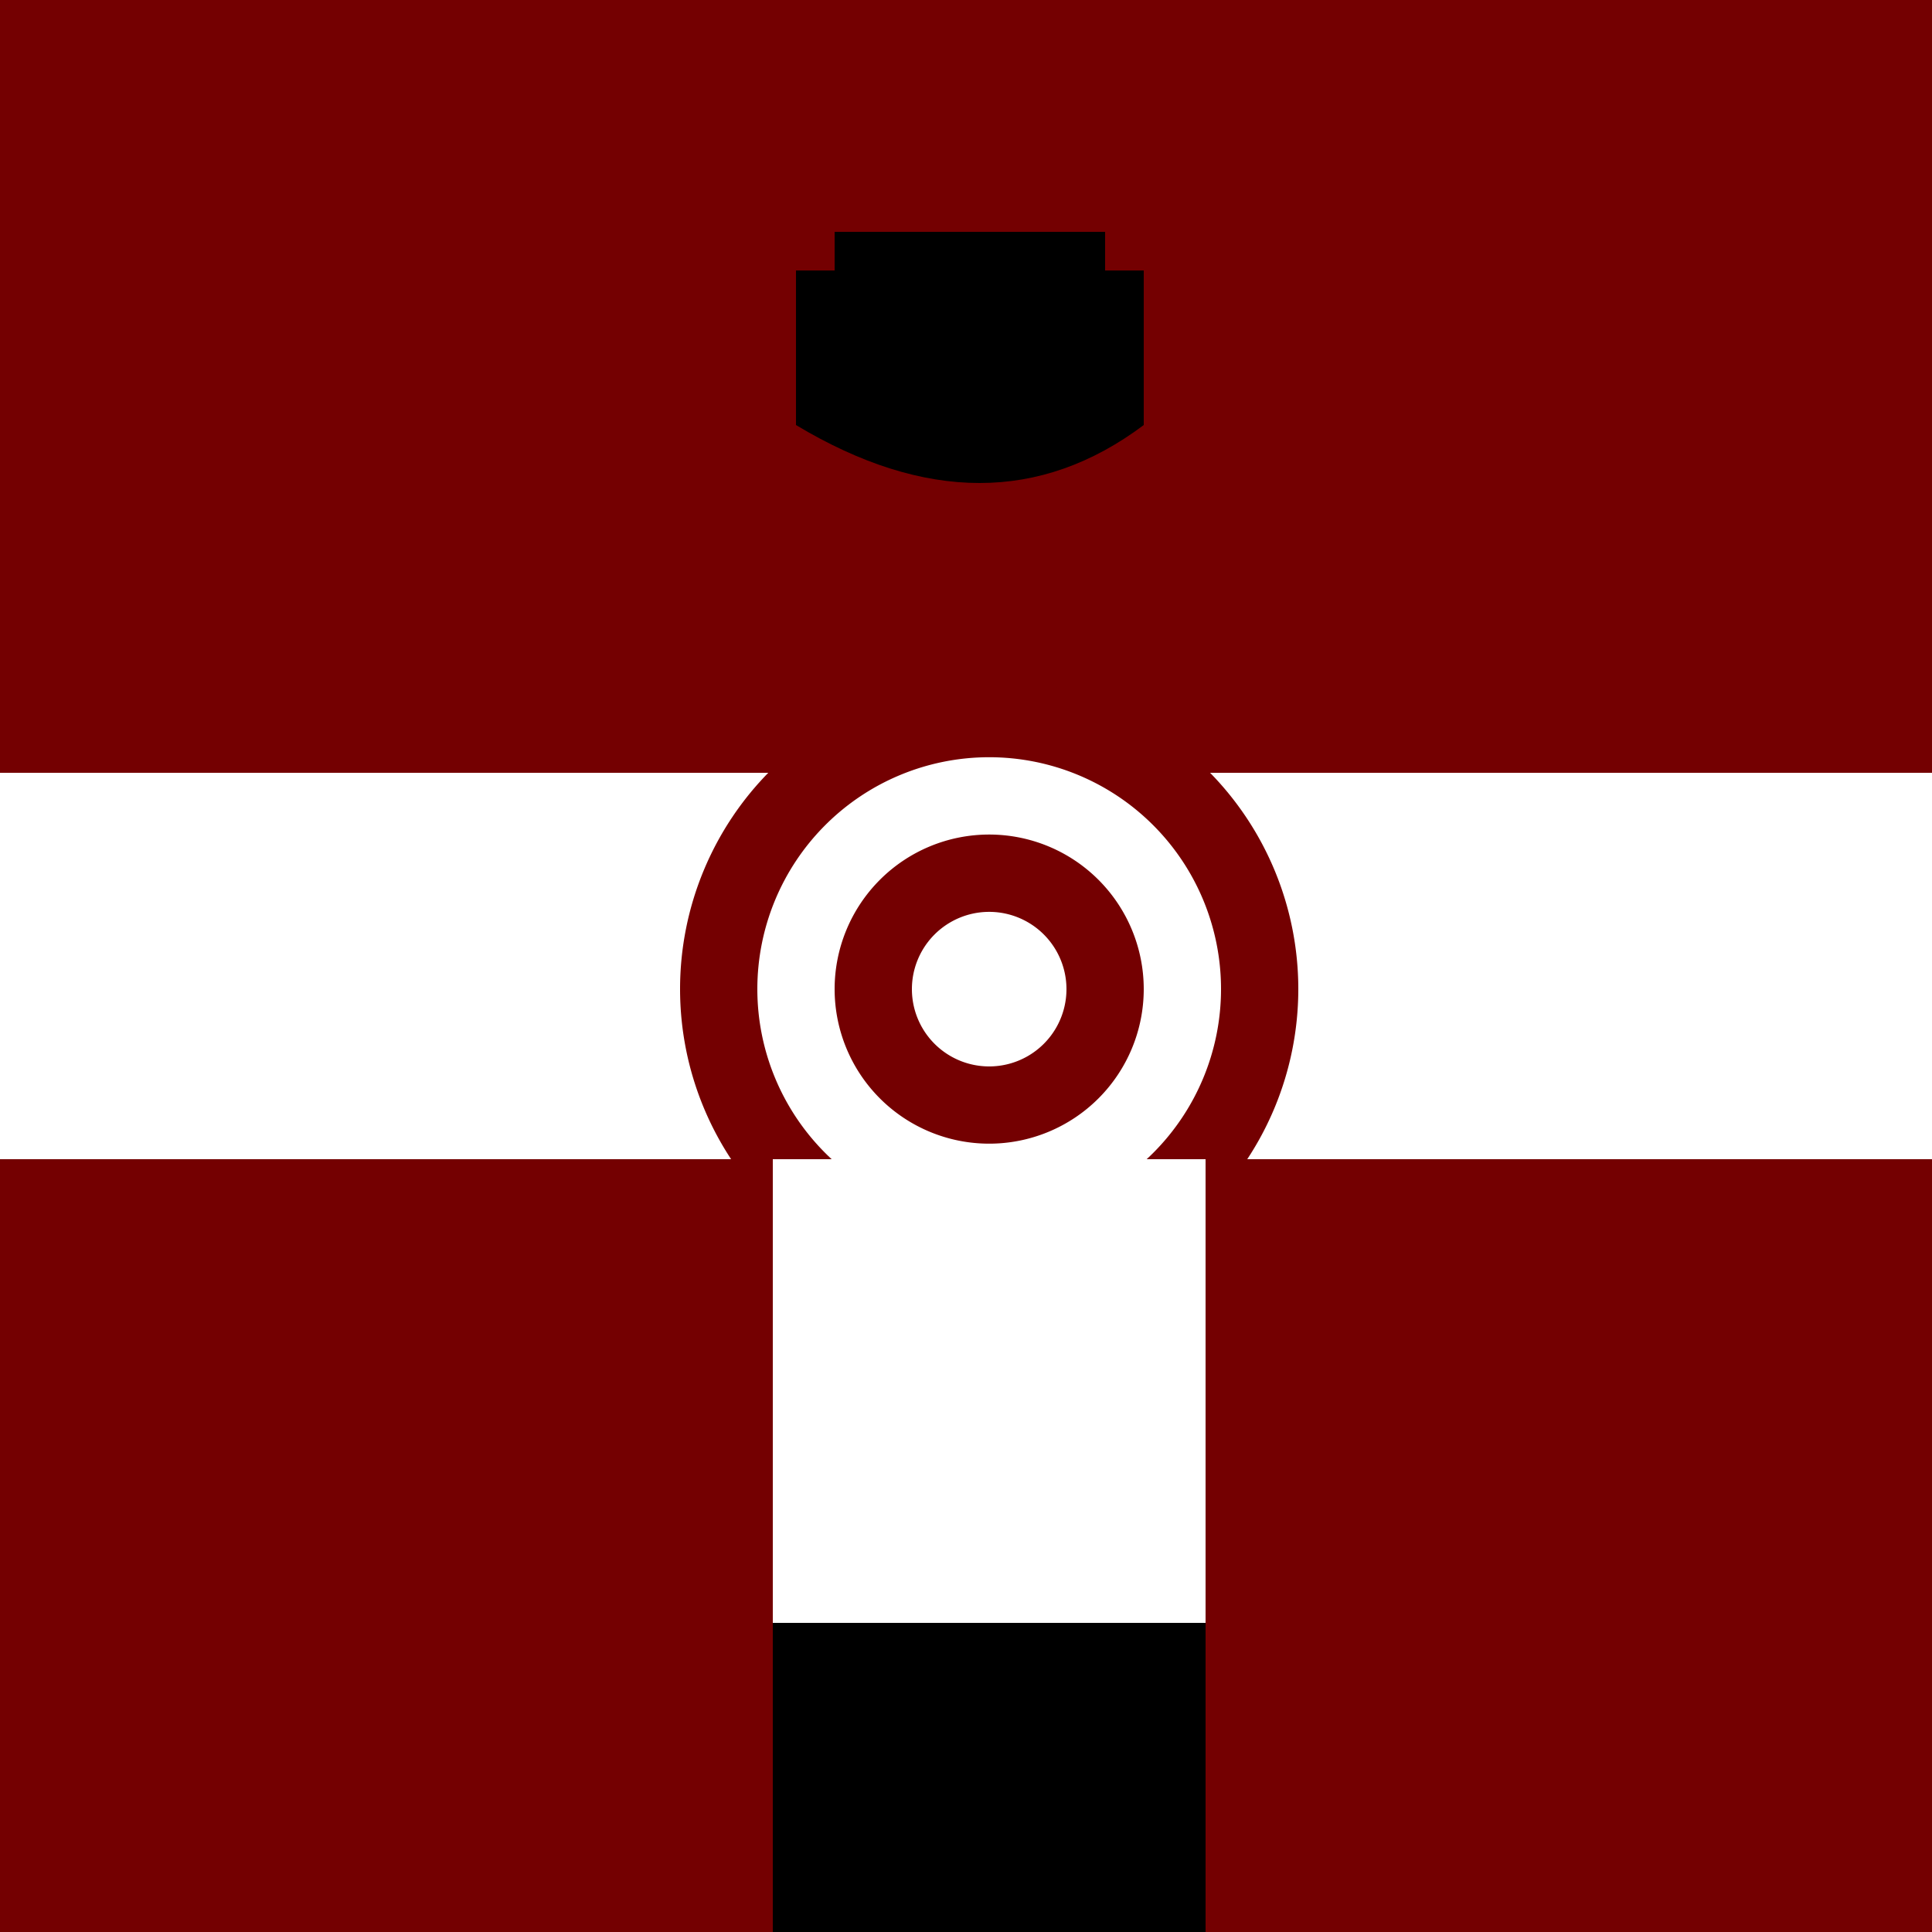
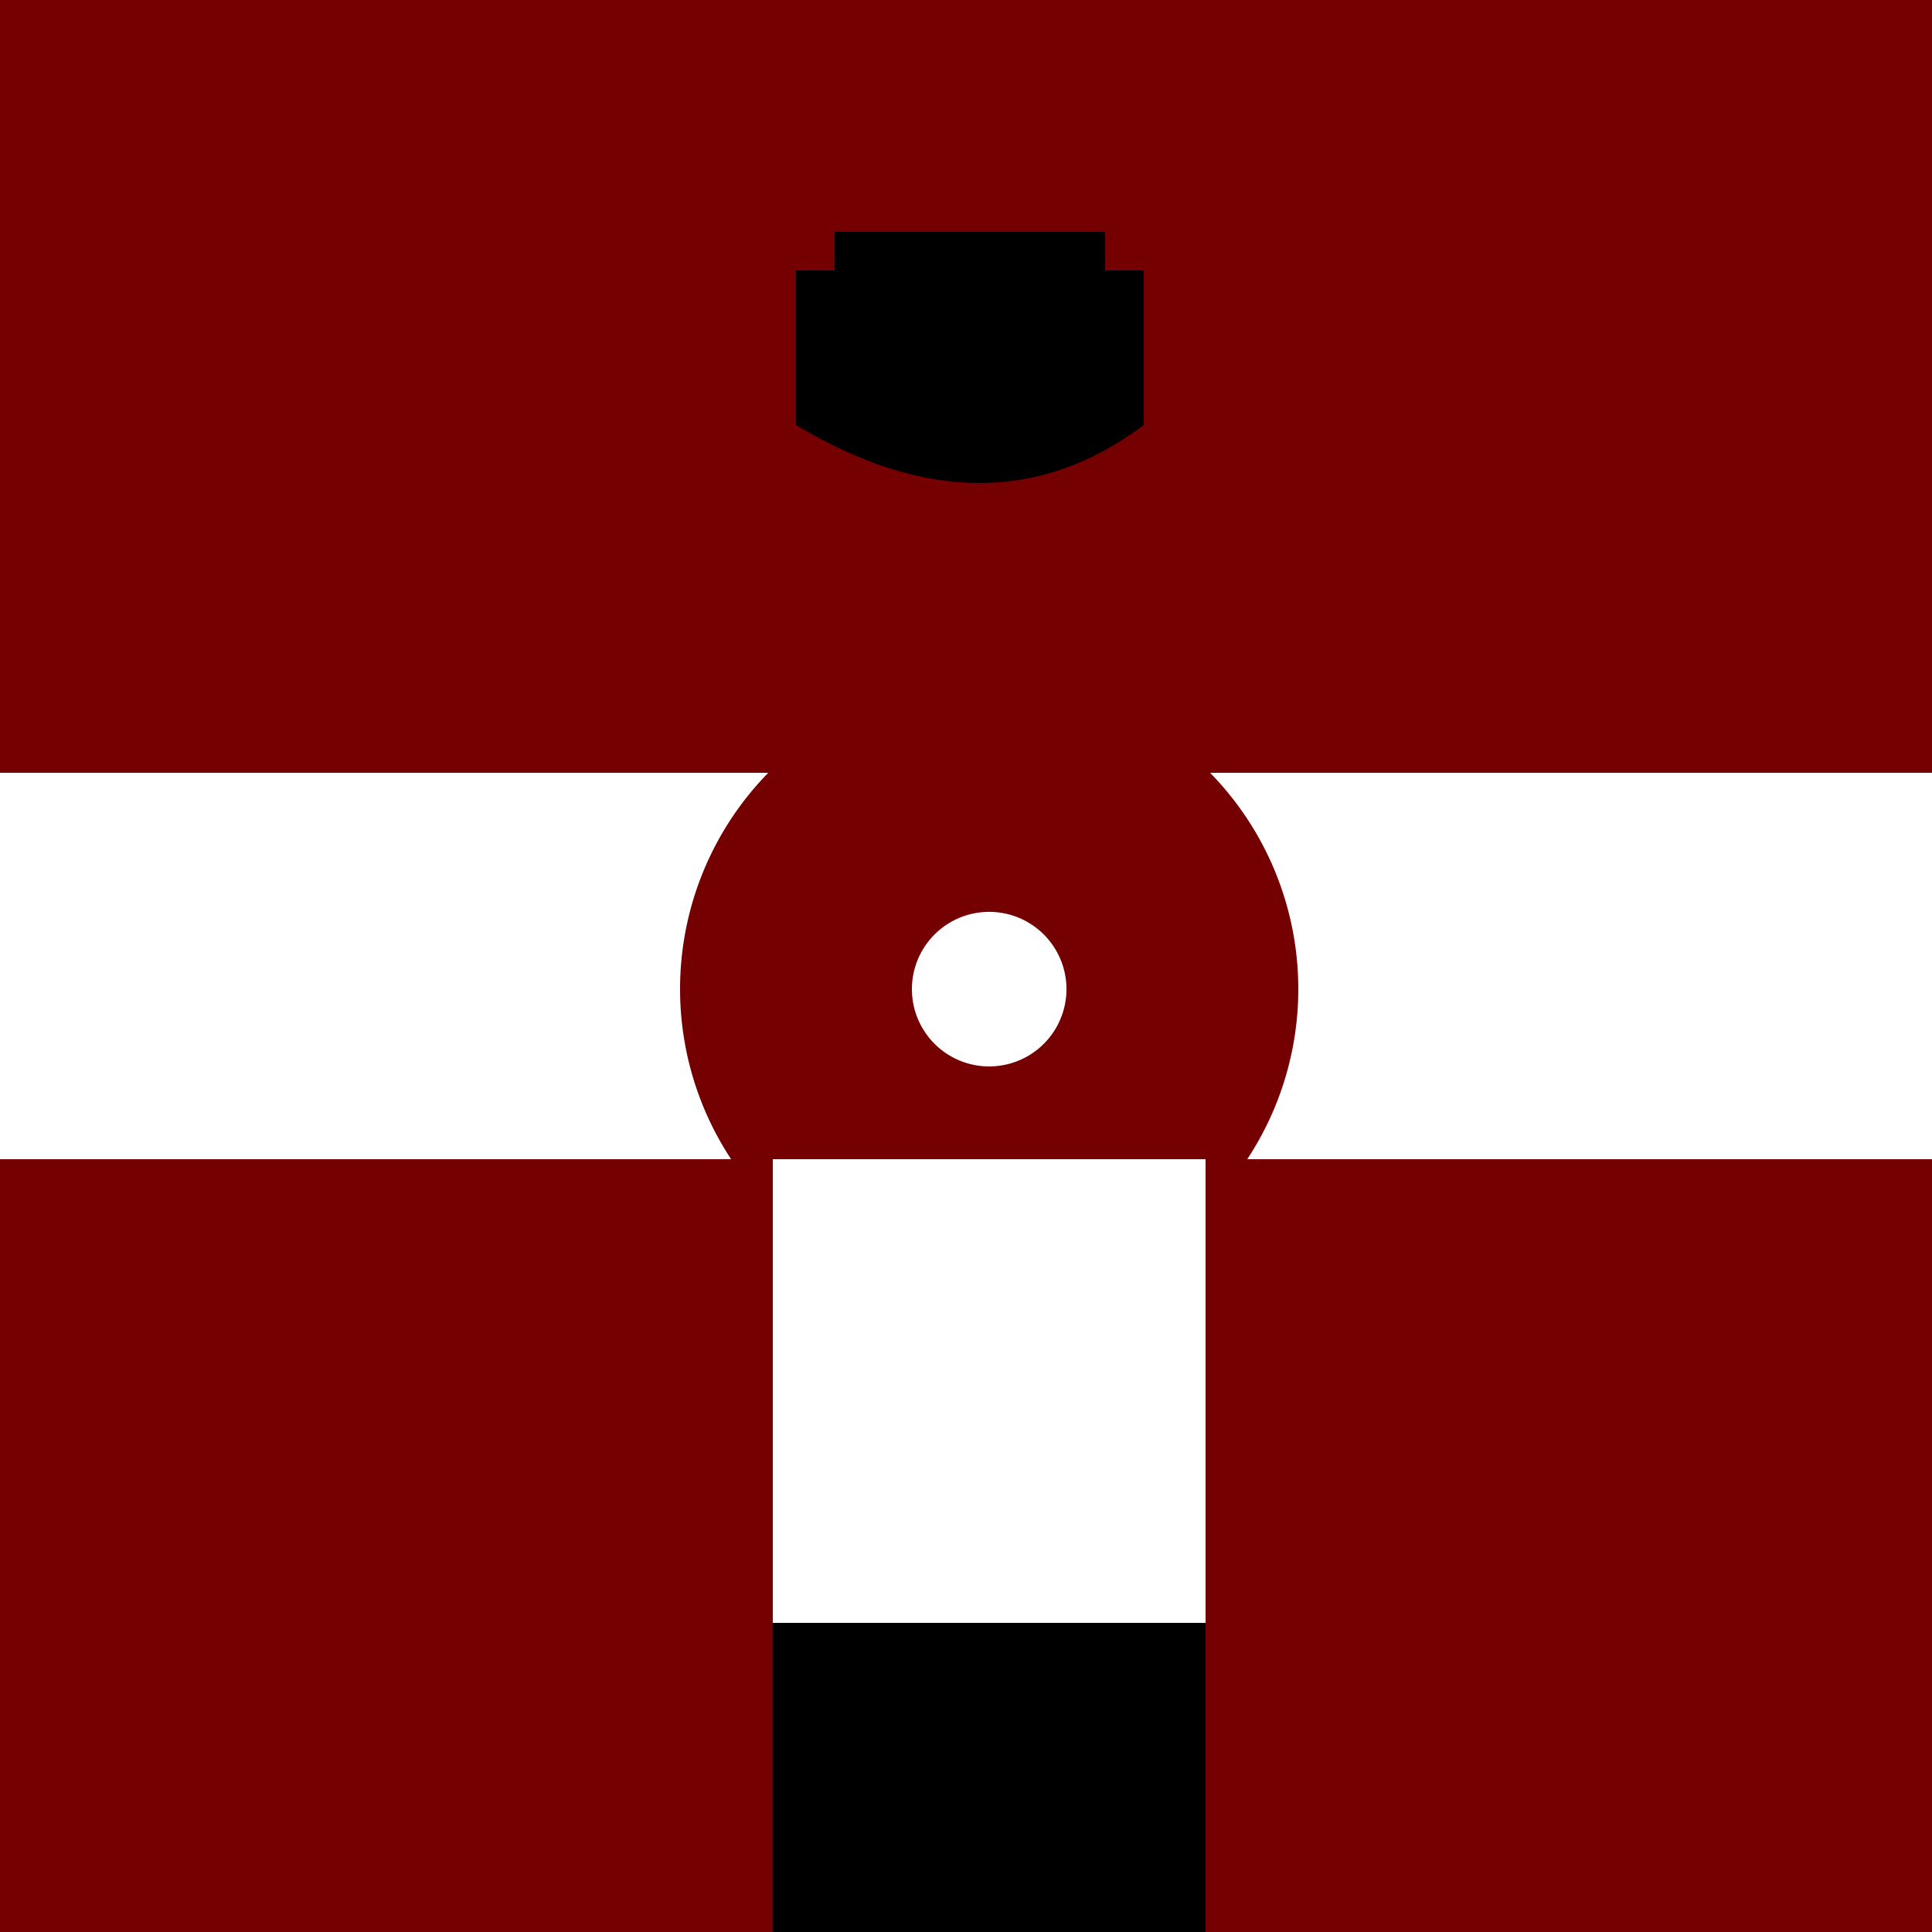
<svg xmlns="http://www.w3.org/2000/svg" width="500" height="500">
  <defs />
  <g>
    <rect fill="#740001" stroke="none" x="0" y="0" width="512" height="512" />
    <rect fill="#FFFFFF" stroke="none" x="0" y="200" width="512" height="100" />
    <rect fill="#FFFFFF" stroke="none" x="0" y="200" width="10" height="100" />
    <rect fill="#FFFFFF" stroke="none" x="20" y="200" width="10" height="100" />
    <rect fill="#FFFFFF" stroke="none" x="40" y="200" width="10" height="100" />
    <rect fill="#FFFFFF" stroke="none" x="60" y="200" width="10" height="100" />
    <rect fill="#FFFFFF" stroke="none" x="80" y="200" width="10" height="100" />
    <rect fill="#FFFFFF" stroke="none" x="100" y="200" width="10" height="100" />
    <rect fill="#FFFFFF" stroke="none" x="120" y="200" width="10" height="100" />
    <rect fill="#FFFFFF" stroke="none" x="140" y="200" width="10" height="100" />
    <rect fill="#FFFFFF" stroke="none" x="160" y="200" width="10" height="100" />
    <rect fill="#FFFFFF" stroke="none" x="180" y="200" width="10" height="100" />
    <rect fill="#FFFFFF" stroke="none" x="200" y="200" width="10" height="100" />
    <rect fill="#FFFFFF" stroke="none" x="220" y="200" width="10" height="100" />
    <rect fill="#FFFFFF" stroke="none" x="240" y="200" width="10" height="100" />
    <rect fill="#FFFFFF" stroke="none" x="260" y="200" width="10" height="100" />
    <rect fill="#FFFFFF" stroke="none" x="280" y="200" width="10" height="100" />
    <rect fill="#FFFFFF" stroke="none" x="300" y="200" width="10" height="100" />
    <rect fill="#FFFFFF" stroke="none" x="320" y="200" width="10" height="100" />
-     <rect fill="#FFFFFF" stroke="none" x="340" y="200" width="10" height="100" />
    <rect fill="#FFFFFF" stroke="none" x="360" y="200" width="10" height="100" />
    <rect fill="#FFFFFF" stroke="none" x="380" y="200" width="10" height="100" />
    <rect fill="#FFFFFF" stroke="none" x="400" y="200" width="10" height="100" />
    <rect fill="#FFFFFF" stroke="none" x="420" y="200" width="10" height="100" />
    <rect fill="#FFFFFF" stroke="none" x="440" y="200" width="10" height="100" />
    <rect fill="#FFFFFF" stroke="none" x="460" y="200" width="10" height="100" />
    <rect fill="#FFFFFF" stroke="none" x="480" y="200" width="10" height="100" />
    <rect fill="#FFFFFF" stroke="none" x="500" y="200" width="10" height="100" />
    <path fill="#740001" stroke="none" paint-order="stroke fill markers" d=" M 336 256 A 80 80 0 1 1 336 255.92" />
-     <path fill="#FFFFFF" stroke="none" paint-order="stroke fill markers" d=" M 316 256 A 60 60 0 1 1 316 255.94" />
    <path fill="#740001" stroke="none" paint-order="stroke fill markers" d=" M 296 256 A 40 40 0 1 1 296 255.96" />
    <path fill="#FFFFFF" stroke="none" paint-order="stroke fill markers" d=" M 276 256 A 20 20 0 1 1 276 255.98" />
    <path fill="#000000" stroke="none" paint-order="stroke fill markers" d=" M 206 70 L 296 70 L 296 110 Q 256 140 206 110 Z" />
    <rect fill="#000000" stroke="none" x="206" y="70" width="90" height="6" />
    <rect fill="#000000" stroke="none" x="216" y="60" width="70" height="10" />
    <rect fill="#FFFFFF" stroke="none" x="200" y="300" width="112" height="200" />
    <rect fill="#000000" stroke="none" x="200" y="420" width="112" height="80" />
  </g>
</svg>